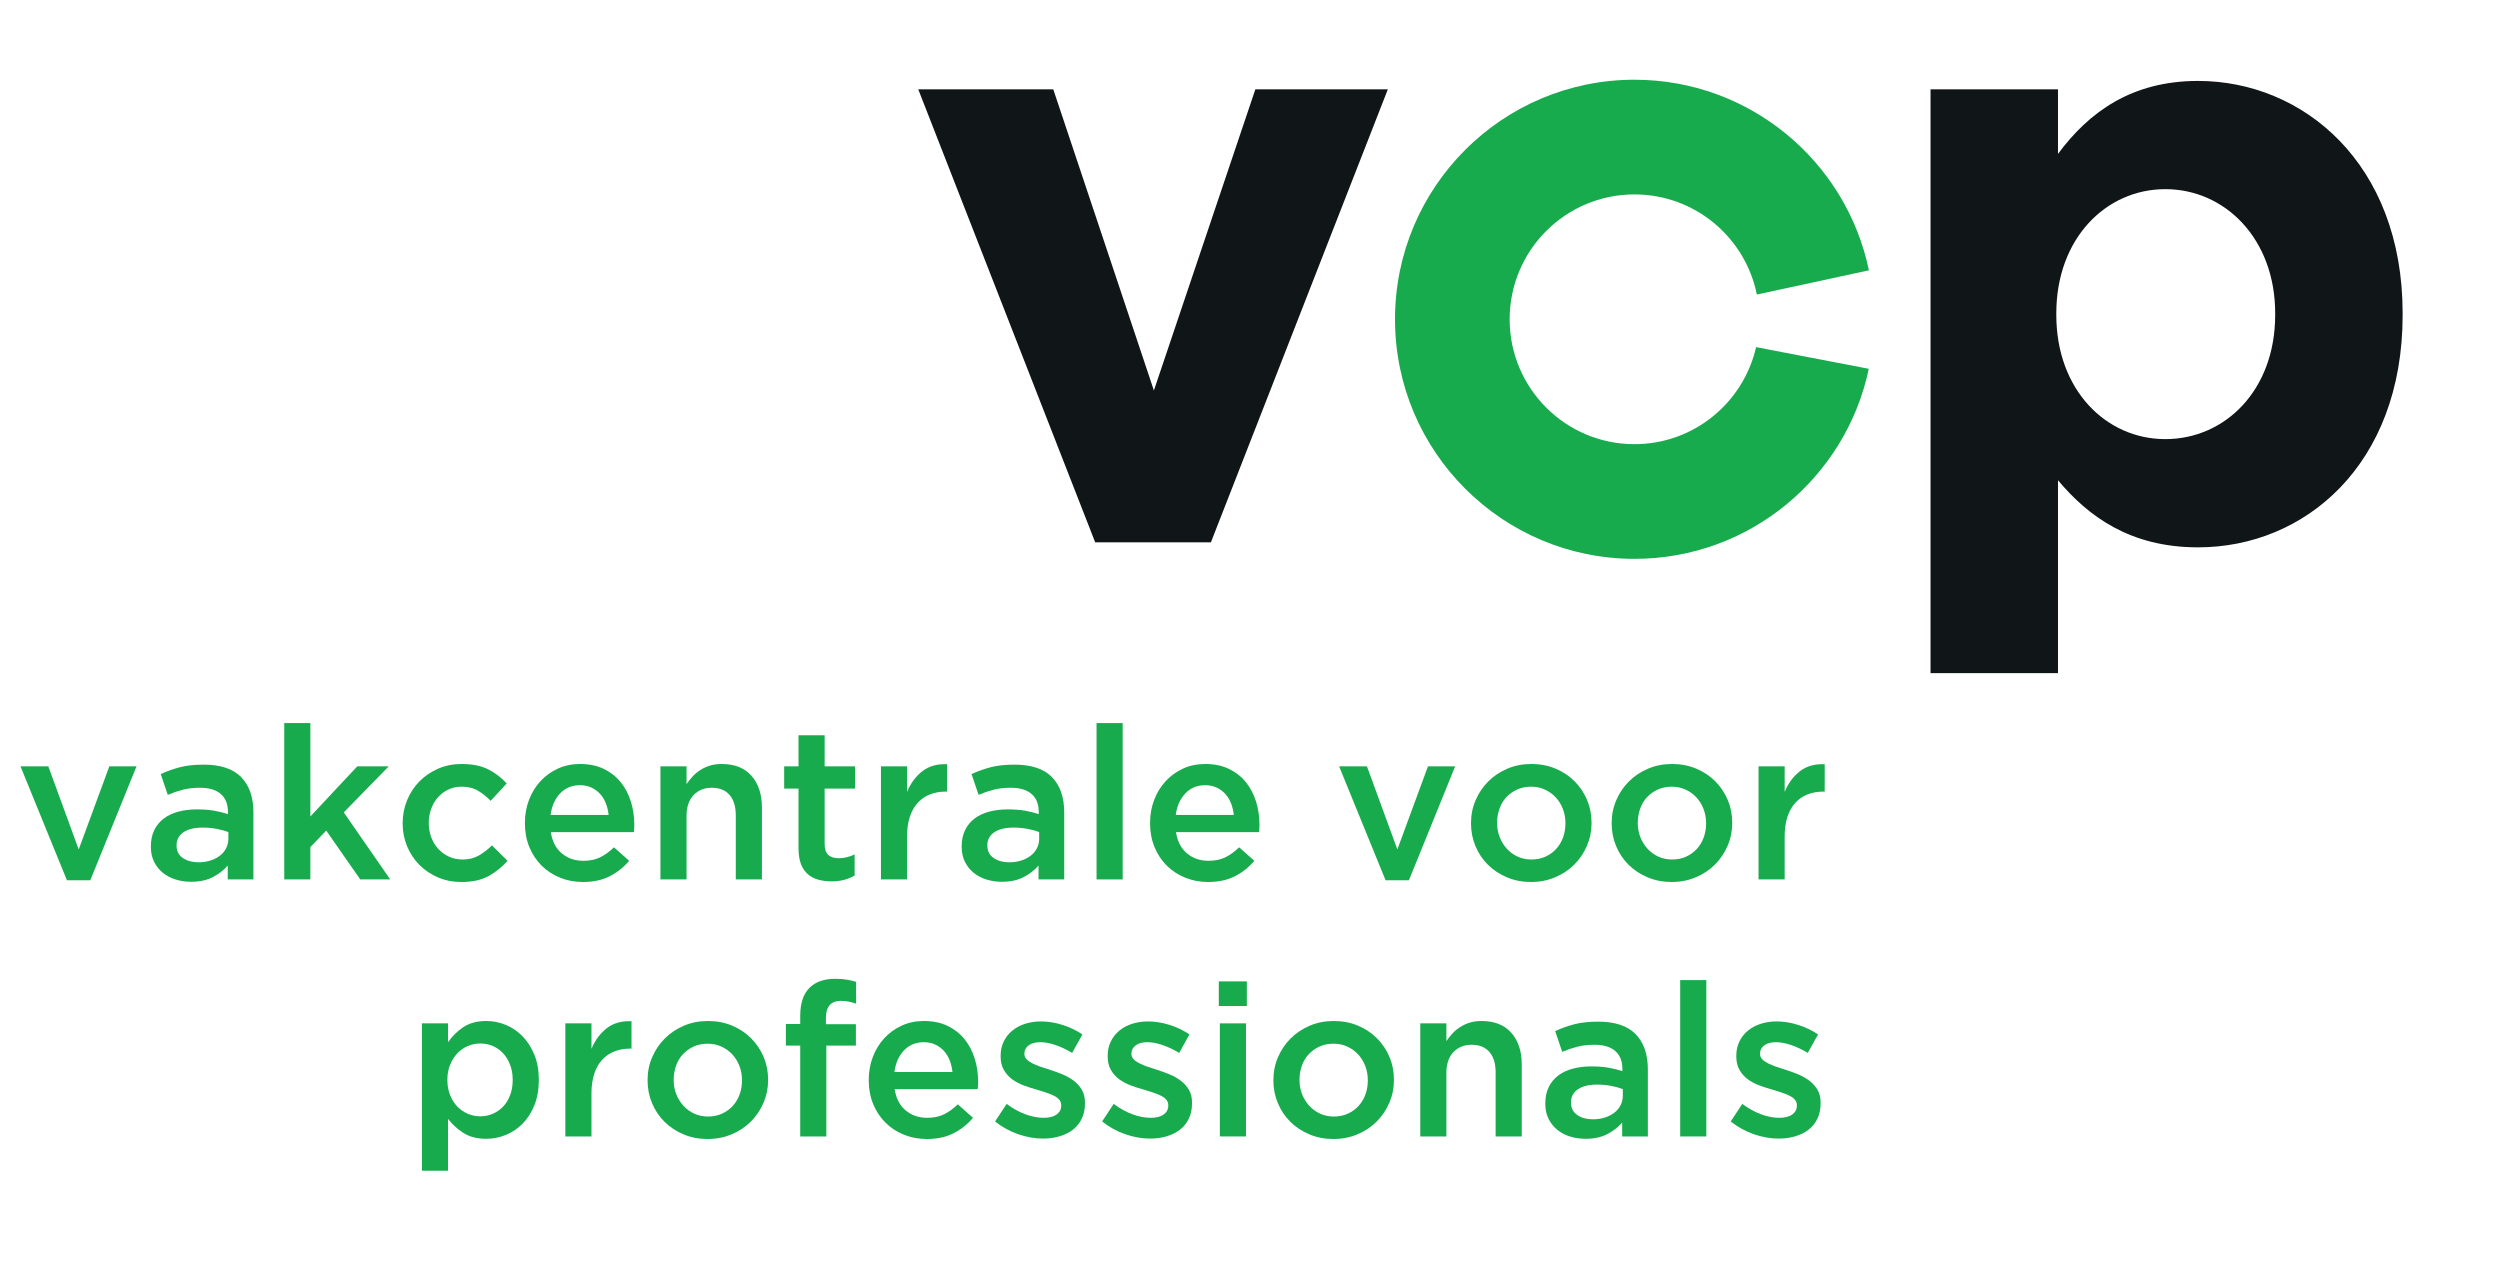
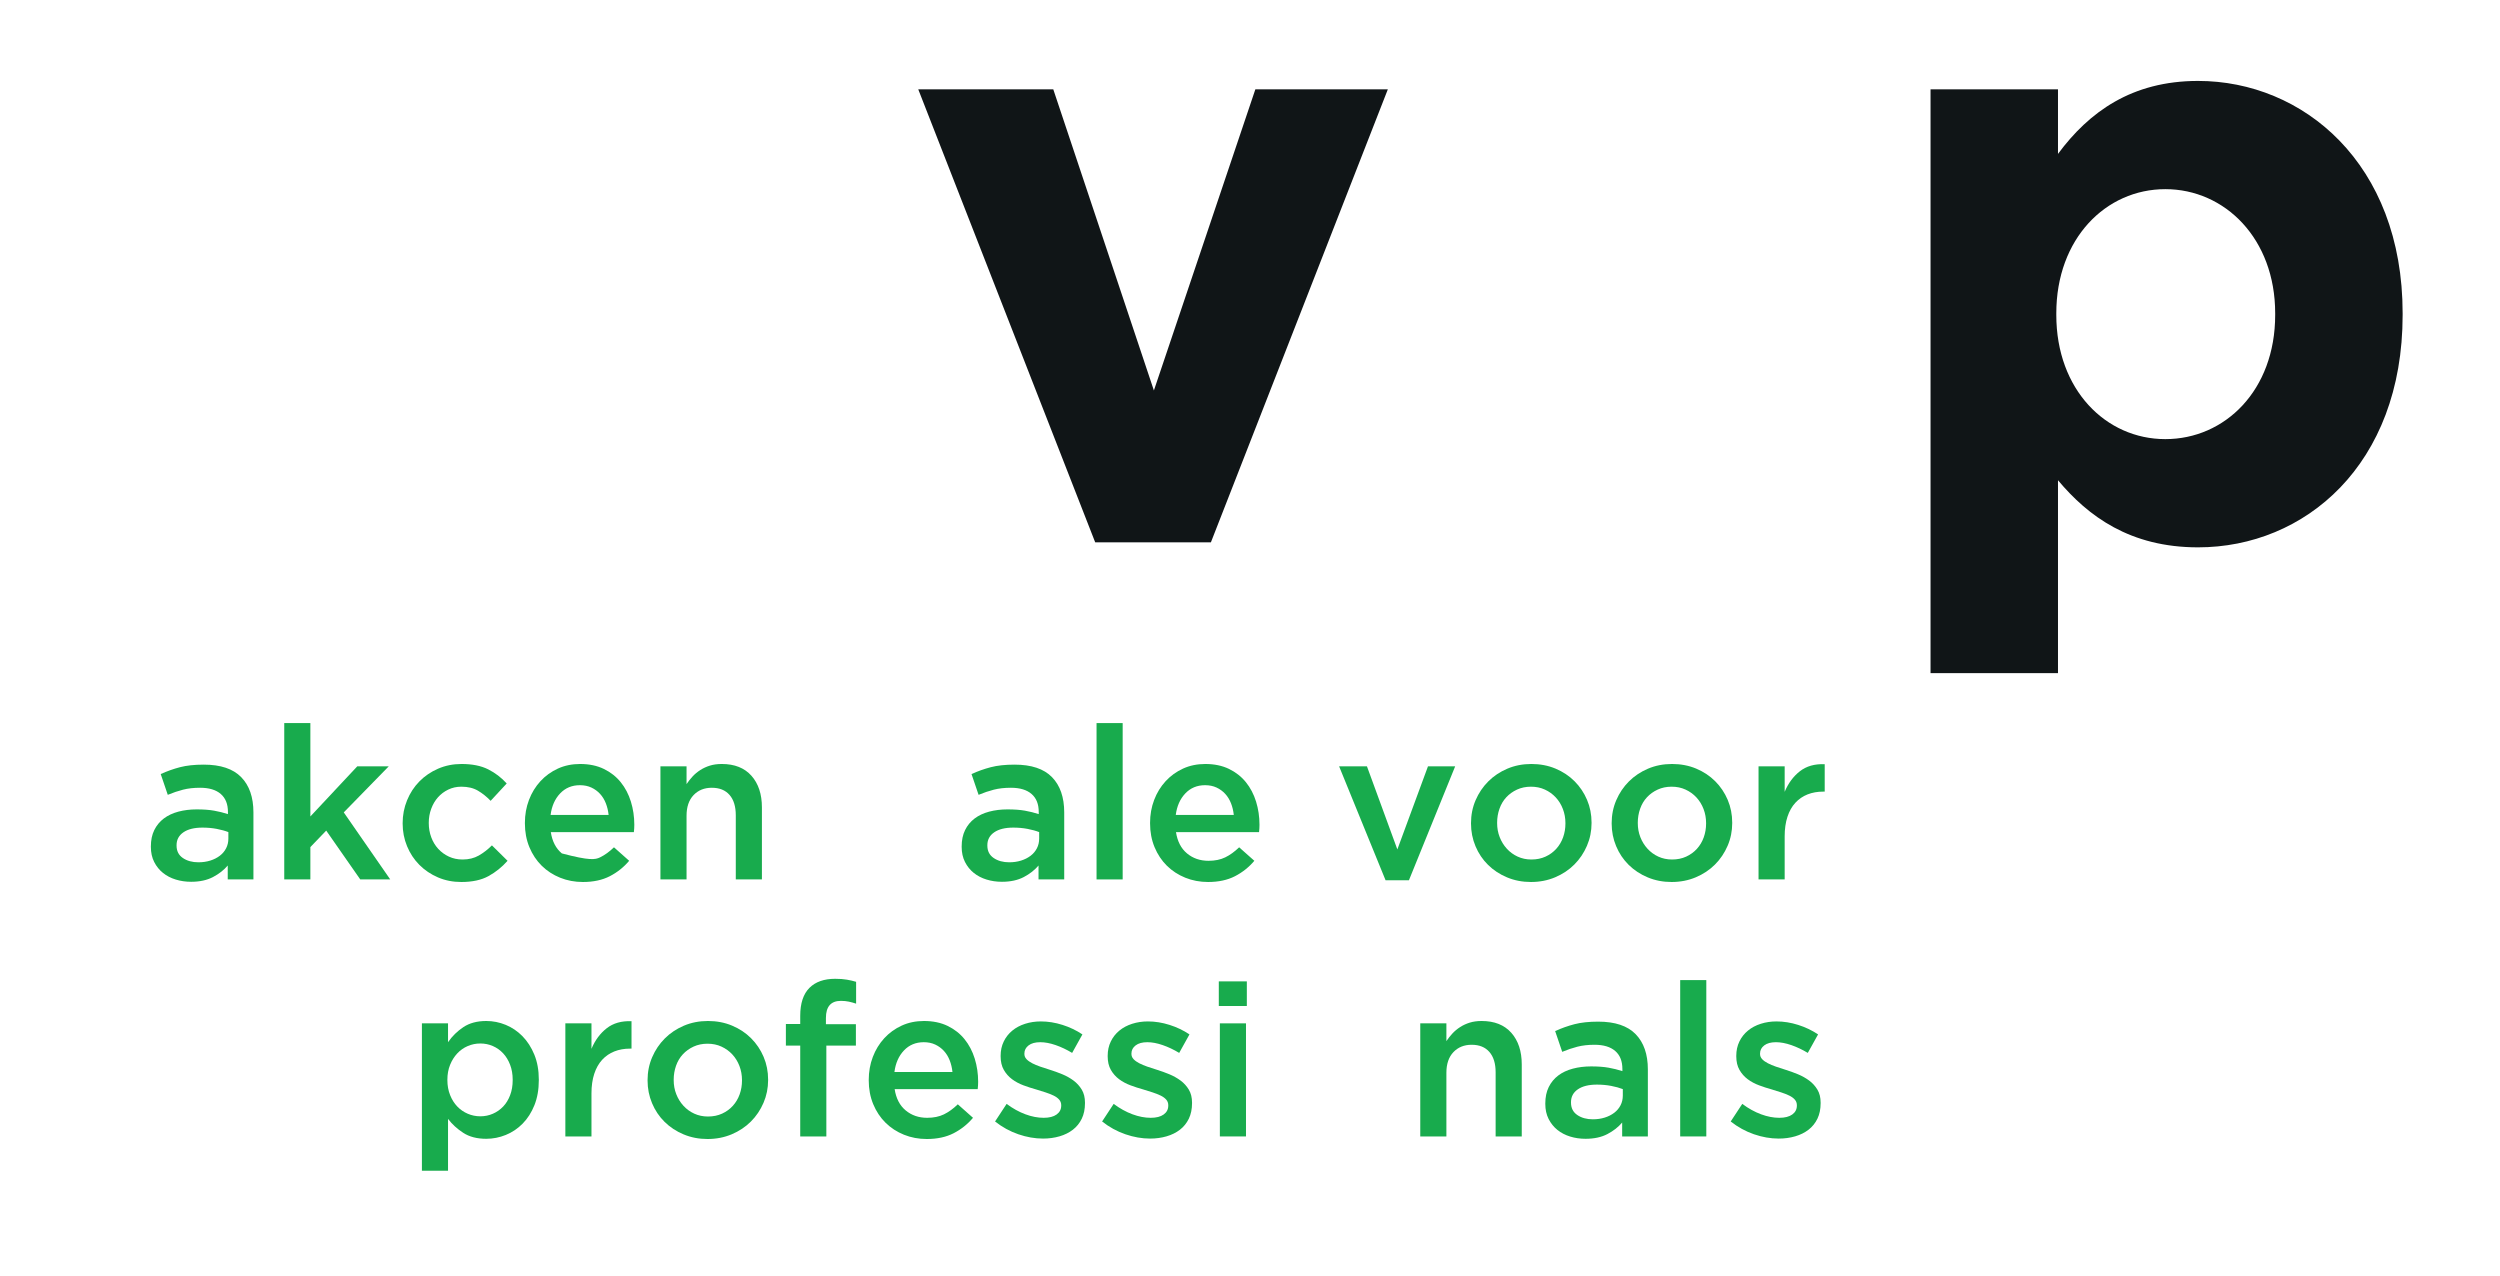
<svg xmlns="http://www.w3.org/2000/svg" xmlns:ns1="http://www.serif.com/" width="100%" height="100%" viewBox="0 0 49 25" version="1.1" xml:space="preserve" style="fill-rule:evenodd;clip-rule:evenodd;stroke-linejoin:round;stroke-miterlimit:2;">
  <g transform="matrix(1,0,0,1,-540,-30)">
    <g transform="matrix(1.006,0,0,1.079,745.259,34.515)">
      <g id="logo_vcp" transform="matrix(0.239,0,0,0.223,-180.213,6.944)">
        <g transform="matrix(1,0,0,1,-100,-50)">
          <clipPath id="_clip1">
            <rect x="0" y="0" width="200" height="100" />
          </clipPath>
          <g clip-path="url(#_clip1)">
            <g id="logo-vcp" ns1:id="logo vcp" transform="matrix(0.993,0,0,0.976,0.435,2.135)">
              <rect x="-0.438" y="-2.188" width="201.5" height="102.5" style="fill:none;" />
              <g transform="matrix(1,0,0,1,6.045,30.535)">
                <g transform="matrix(0.471,0,0,0.479,-4.472,-26.405)">
                  <path d="M207.488,81.509L187.317,81.509L156.479,2.581L180.012,2.581L197.55,55.052L215.235,2.581L238.327,2.581L207.488,81.509Z" style="fill:#101517;fill-rule:nonzero;" />
                </g>
                <g transform="matrix(0.471,0,0,0.479,-4.472,-26.405)">
-                   <path d="M302.511,47.5C300.3,57.179 291.66,64.409 281.313,64.409C269.299,64.409 259.557,54.663 259.557,42.651C259.557,30.635 269.299,20.893 281.313,20.893C291.854,20.893 300.639,28.388 302.642,38.339L322.176,34.118C318.238,15.16 301.441,0.909 281.313,0.909C258.265,0.909 239.575,19.601 239.575,42.651C239.575,65.699 258.265,84.39 281.313,84.39C301.407,84.39 318.181,70.188 322.155,51.275L302.511,47.5Z" style="fill:#18ab4d;fill-rule:nonzero;" />
-                 </g>
+                   </g>
                <g transform="matrix(0.471,0,0,0.479,-4.472,-26.405)">
                  <path d="M392.987,41.605C392.987,28.597 384.216,19.976 373.841,19.976C363.461,19.976 354.838,28.597 354.838,41.605L354.838,41.901C354.838,54.907 363.461,63.53 373.841,63.53C384.216,63.53 392.987,55.052 392.987,41.901L392.987,41.605ZM379.541,82.387C367.699,82.387 360.393,76.978 355.131,70.694L355.131,104.308L332.917,104.308L332.917,2.581L355.131,2.581L355.131,13.835C360.538,6.529 367.991,1.119 379.541,1.119C397.808,1.119 415.202,15.445 415.202,41.605L415.202,41.901C415.202,68.064 398.102,82.387 379.541,82.387Z" style="fill:#101517;fill-rule:nonzero;" />
                </g>
                <g transform="matrix(0.471,0,0,0.479,-4.472,-26.405)">
-                   <path d="M0,120.545L4.851,120.545L10.15,135.023L15.486,120.545L20.226,120.545L12.165,140.397L8.098,140.397L0,120.545Z" style="fill:#18ab4d;fill-rule:nonzero;" />
-                 </g>
+                   </g>
                <g transform="matrix(0.471,0,0,0.479,-4.472,-26.405)">
                  <path d="M36.234,132.002C35.662,131.777 34.984,131.592 34.201,131.441C33.417,131.292 32.589,131.219 31.719,131.219C30.301,131.219 29.193,131.491 28.397,132.039C27.601,132.586 27.204,133.332 27.204,134.277L27.204,134.352C27.204,135.298 27.57,136.019 28.304,136.516C29.038,137.014 29.94,137.263 31.01,137.263C31.756,137.263 32.447,137.164 33.081,136.964C33.715,136.765 34.269,136.485 34.742,136.124C35.214,135.764 35.582,135.329 35.843,134.818C36.104,134.309 36.234,133.742 36.234,133.121L36.234,132.002ZM36.123,140.248L36.123,137.823C35.451,138.619 34.593,139.29 33.547,139.838C32.502,140.385 31.234,140.659 29.741,140.659C28.795,140.659 27.899,140.528 27.054,140.266C26.208,140.006 25.468,139.621 24.834,139.11C24.2,138.6 23.689,137.966 23.304,137.207C22.918,136.448 22.726,135.571 22.726,134.576L22.726,134.502C22.726,133.407 22.924,132.455 23.322,131.646C23.72,130.839 24.274,130.167 24.983,129.631C25.692,129.097 26.538,128.699 27.521,128.437C28.503,128.176 29.567,128.046 30.711,128.046C31.906,128.046 32.919,128.12 33.752,128.269C34.586,128.419 35.389,128.618 36.16,128.866L36.16,128.493C36.16,127.126 35.743,126.08 34.91,125.359C34.076,124.638 32.876,124.276 31.308,124.276C30.189,124.276 29.193,124.388 28.323,124.612C27.452,124.836 26.569,125.135 25.673,125.508L24.442,121.888C25.537,121.39 26.656,120.992 27.801,120.693C28.944,120.395 30.325,120.246 31.942,120.246C34.878,120.246 37.055,120.973 38.473,122.43C39.892,123.885 40.601,125.93 40.601,128.568L40.601,140.248L36.123,140.248Z" style="fill:#18ab4d;fill-rule:nonzero;" />
                </g>
                <g transform="matrix(0.471,0,0,0.479,-4.472,-26.405)">
                  <path d="M45.974,113.007L50.526,113.007L50.526,129.277L58.699,120.545L64.185,120.545L56.348,128.568L64.446,140.248L59.222,140.248L53.288,131.74L50.526,134.613L50.526,140.248L45.974,140.248L45.974,113.007Z" style="fill:#18ab4d;fill-rule:nonzero;" />
                </g>
                <g transform="matrix(0.471,0,0,0.479,-4.472,-26.405)">
                  <path d="M76.835,140.696C75.367,140.696 74.01,140.429 72.766,139.893C71.522,139.359 70.441,138.632 69.526,137.711C68.61,136.79 67.896,135.709 67.381,134.464C66.867,133.221 66.61,131.902 66.61,130.51L66.61,130.433C66.61,129.04 66.867,127.716 67.381,126.46C67.896,125.203 68.61,124.108 69.526,123.176C70.441,122.242 71.527,121.503 72.785,120.955C74.042,120.408 75.404,120.134 76.872,120.134C78.738,120.134 80.287,120.446 81.518,121.067C82.75,121.688 83.826,122.51 84.747,123.53L81.947,126.553C81.251,125.831 80.511,125.24 79.727,124.78C78.943,124.319 77.979,124.09 76.835,124.09C76.014,124.09 75.255,124.258 74.559,124.594C73.861,124.93 73.265,125.378 72.767,125.937C72.27,126.497 71.877,127.163 71.592,127.933C71.306,128.705 71.163,129.513 71.163,130.359L71.163,130.433C71.163,131.305 71.306,132.126 71.592,132.896C71.877,133.668 72.282,134.34 72.805,134.912C73.327,135.484 73.949,135.938 74.67,136.273C75.392,136.61 76.188,136.777 77.059,136.777C78.128,136.777 79.067,136.549 79.876,136.088C80.684,135.628 81.449,135.037 82.171,134.314L84.896,137.002C83.925,138.097 82.818,138.986 81.574,139.67C80.33,140.354 78.751,140.696 76.835,140.696Z" style="fill:#18ab4d;fill-rule:nonzero;" />
                </g>
                <g transform="matrix(0.471,0,0,0.479,-4.472,-26.405)">
-                   <path d="M102.51,129.015C102.435,128.294 102.273,127.616 102.025,126.981C101.776,126.347 101.44,125.801 101.017,125.341C100.594,124.88 100.09,124.513 99.505,124.239C98.92,123.966 98.255,123.829 97.509,123.829C96.115,123.829 94.964,124.308 94.057,125.265C93.148,126.223 92.595,127.473 92.397,129.015L102.51,129.015ZM98.031,140.696C96.613,140.696 95.288,140.447 94.057,139.95C92.825,139.452 91.755,138.756 90.847,137.86C89.939,136.964 89.224,135.888 88.702,134.633C88.179,133.376 87.918,131.989 87.918,130.472L87.918,130.396C87.918,128.978 88.154,127.648 88.627,126.403C89.1,125.159 89.766,124.07 90.624,123.138C91.482,122.205 92.495,121.472 93.665,120.936C94.835,120.401 96.128,120.134 97.546,120.134C99.114,120.134 100.488,120.42 101.67,120.992C102.852,121.565 103.835,122.336 104.618,123.306C105.402,124.276 105.992,125.402 106.391,126.683C106.788,127.965 106.988,129.314 106.988,130.732C106.988,130.931 106.982,131.138 106.969,131.348C106.957,131.56 106.938,131.777 106.913,132.002L92.434,132.002C92.682,133.619 93.323,134.855 94.356,135.714C95.387,136.573 96.638,137.002 98.106,137.002C99.225,137.002 100.196,136.803 101.017,136.404C101.838,136.007 102.646,135.422 103.443,134.651L106.092,137.002C105.146,138.121 104.021,139.016 102.715,139.688C101.409,140.36 99.847,140.696 98.031,140.696Z" style="fill:#18ab4d;fill-rule:nonzero;" />
+                   <path d="M102.51,129.015C102.435,128.294 102.273,127.616 102.025,126.981C101.776,126.347 101.44,125.801 101.017,125.341C100.594,124.88 100.09,124.513 99.505,124.239C98.92,123.966 98.255,123.829 97.509,123.829C96.115,123.829 94.964,124.308 94.057,125.265C93.148,126.223 92.595,127.473 92.397,129.015L102.51,129.015ZM98.031,140.696C96.613,140.696 95.288,140.447 94.057,139.95C92.825,139.452 91.755,138.756 90.847,137.86C89.939,136.964 89.224,135.888 88.702,134.633C88.179,133.376 87.918,131.989 87.918,130.472L87.918,130.396C87.918,128.978 88.154,127.648 88.627,126.403C89.1,125.159 89.766,124.07 90.624,123.138C91.482,122.205 92.495,121.472 93.665,120.936C94.835,120.401 96.128,120.134 97.546,120.134C99.114,120.134 100.488,120.42 101.67,120.992C102.852,121.565 103.835,122.336 104.618,123.306C105.402,124.276 105.992,125.402 106.391,126.683C106.788,127.965 106.988,129.314 106.988,130.732C106.988,130.931 106.982,131.138 106.969,131.348C106.957,131.56 106.938,131.777 106.913,132.002L92.434,132.002C92.682,133.619 93.323,134.855 94.356,135.714C99.225,137.002 100.196,136.803 101.017,136.404C101.838,136.007 102.646,135.422 103.443,134.651L106.092,137.002C105.146,138.121 104.021,139.016 102.715,139.688C101.409,140.36 99.847,140.696 98.031,140.696Z" style="fill:#18ab4d;fill-rule:nonzero;" />
                </g>
                <g transform="matrix(0.471,0,0,0.479,-4.472,-26.405)">
                  <path d="M111.541,120.545L116.093,120.545L116.093,123.637C116.416,123.159 116.769,122.714 117.153,122.3C117.538,121.886 117.984,121.515 118.493,121.188C119.001,120.862 119.56,120.605 120.168,120.417C120.775,120.228 121.464,120.134 122.233,120.134C124.465,120.134 126.19,120.818 127.406,122.186C128.621,123.555 129.229,125.395 129.229,127.71L129.229,140.248L124.676,140.248L124.676,129.079C124.676,127.54 124.312,126.354 123.584,125.523C122.857,124.692 121.827,124.276 120.496,124.276C119.188,124.276 118.128,124.704 117.314,125.56C116.5,126.418 116.093,127.615 116.093,129.153L116.093,140.248L111.541,140.248L111.541,120.545Z" style="fill:#18ab4d;fill-rule:nonzero;" />
                </g>
                <g transform="matrix(0.471,0,0,0.479,-4.472,-26.405)">
-                   <path d="M141.32,140.584C140.498,140.584 139.735,140.485 139.034,140.285C138.331,140.087 137.723,139.763 137.208,139.315C136.694,138.867 136.299,138.277 136.024,137.543C135.748,136.809 135.61,135.894 135.61,134.8L135.61,124.426L133.109,124.426L133.109,120.545L135.61,120.545L135.61,115.134L140.163,115.134L140.163,120.545L145.461,120.545L145.461,124.426L140.163,124.426L140.163,134.092C140.163,134.962 140.374,135.591 140.797,135.975C141.22,136.361 141.816,136.554 142.588,136.554C143.559,136.554 144.491,136.33 145.387,135.883L145.387,139.576C144.814,139.9 144.205,140.149 143.559,140.323C142.911,140.496 142.165,140.584 141.32,140.584Z" style="fill:#18ab4d;fill-rule:nonzero;" />
-                 </g>
+                   </g>
                <g transform="matrix(0.471,0,0,0.479,-4.472,-26.405)">
-                   <path d="M149.977,120.545L154.529,120.545L154.529,124.985C155.151,123.492 156.035,122.299 157.179,121.402C158.323,120.508 159.767,120.097 161.508,120.171L161.508,124.948L161.247,124.948C160.251,124.948 159.344,125.11 158.522,125.432C157.702,125.757 156.993,126.242 156.395,126.888C155.798,127.536 155.337,128.349 155.015,129.333C154.691,130.316 154.529,131.454 154.529,132.747L154.529,140.248L149.977,140.248L149.977,120.545Z" style="fill:#18ab4d;fill-rule:nonzero;" />
-                 </g>
+                   </g>
                <g transform="matrix(0.471,0,0,0.479,-4.472,-26.405)">
                  <path d="M177.554,132.002C176.982,131.777 176.304,131.592 175.521,131.441C174.737,131.292 173.909,131.219 173.039,131.219C171.621,131.219 170.514,131.491 169.718,132.039C168.921,132.586 168.523,133.332 168.523,134.277L168.523,134.352C168.523,135.298 168.89,136.019 169.625,136.516C170.358,137.014 171.26,137.263 172.33,137.263C173.077,137.263 173.767,137.164 174.401,136.964C175.036,136.765 175.589,136.485 176.062,136.124C176.534,135.764 176.901,135.329 177.163,134.818C177.424,134.309 177.554,133.742 177.554,133.121L177.554,132.002ZM177.443,140.248L177.443,137.823C176.771,138.619 175.913,139.29 174.867,139.838C173.822,140.385 172.554,140.659 171.062,140.659C170.115,140.659 169.22,140.528 168.375,140.266C167.528,140.006 166.788,139.621 166.154,139.11C165.52,138.6 165.009,137.966 164.624,137.207C164.238,136.448 164.046,135.571 164.046,134.576L164.046,134.502C164.046,133.407 164.244,132.455 164.643,131.646C165.04,130.839 165.594,130.167 166.303,129.631C167.012,129.097 167.858,128.699 168.841,128.437C169.823,128.176 170.887,128.046 172.032,128.046C173.226,128.046 174.239,128.12 175.073,128.269C175.906,128.419 176.708,128.618 177.479,128.866L177.479,128.493C177.479,127.126 177.063,126.08 176.229,125.359C175.396,124.638 174.196,124.276 172.628,124.276C171.509,124.276 170.514,124.388 169.643,124.612C168.772,124.836 167.889,125.135 166.994,125.508L165.762,121.888C166.857,121.39 167.976,120.992 169.121,120.693C170.265,120.395 171.645,120.246 173.263,120.246C176.198,120.246 178.375,120.973 179.793,122.43C181.211,123.885 181.92,125.93 181.92,128.568L181.92,140.248L177.443,140.248Z" style="fill:#18ab4d;fill-rule:nonzero;" />
                </g>
                <g transform="matrix(0.471,0,0,0.479,-4.472,-26.405)">
                  <rect x="187.555" y="113.007" width="4.553" height="27.241" style="fill:#18ab4d;fill-rule:nonzero;" />
                </g>
                <g transform="matrix(0.471,0,0,0.479,-4.472,-26.405)">
                  <path d="M211.476,129.015C211.401,128.294 211.24,127.616 210.991,126.981C210.742,126.347 210.406,125.801 209.983,125.341C209.56,124.88 209.056,124.513 208.471,124.239C207.887,123.966 207.221,123.829 206.475,123.829C205.082,123.829 203.931,124.308 203.024,125.265C202.115,126.223 201.561,127.473 201.363,129.015L211.476,129.015ZM206.999,140.696C205.58,140.696 204.255,140.447 203.024,139.95C201.792,139.452 200.722,138.756 199.813,137.86C198.906,136.964 198.191,135.888 197.668,134.633C197.145,133.376 196.884,131.989 196.884,130.472L196.884,130.396C196.884,128.978 197.121,127.648 197.593,126.403C198.066,125.159 198.732,124.07 199.59,123.138C200.448,122.205 201.461,121.472 202.631,120.936C203.8,120.401 205.094,120.134 206.512,120.134C208.08,120.134 209.455,120.42 210.636,120.992C211.818,121.565 212.8,122.336 213.584,123.306C214.369,124.276 214.958,125.402 215.357,126.683C215.754,127.965 215.954,129.314 215.954,130.732C215.954,130.931 215.948,131.138 215.935,131.348C215.922,131.56 215.904,131.777 215.879,132.002L201.4,132.002C201.649,133.619 202.289,134.855 203.322,135.714C204.354,136.573 205.604,137.002 207.072,137.002C208.192,137.002 209.162,136.803 209.983,136.404C210.804,136.007 211.612,135.422 212.41,134.651L215.059,137.002C214.112,138.121 212.988,139.016 211.681,139.688C210.375,140.36 208.813,140.696 206.999,140.696Z" style="fill:#18ab4d;fill-rule:nonzero;" />
                </g>
                <g transform="matrix(0.471,0,0,0.479,-4.472,-26.405)">
                  <path d="M229.834,120.545L234.686,120.545L239.985,135.023L245.322,120.545L250.061,120.545L242,140.397L237.932,140.397L229.834,120.545Z" style="fill:#18ab4d;fill-rule:nonzero;" />
                </g>
                <g transform="matrix(0.471,0,0,0.479,-4.472,-26.405)">
                  <path d="M263.345,136.777C264.26,136.777 265.083,136.61 265.812,136.273C266.542,135.938 267.166,135.484 267.684,134.912C268.204,134.34 268.599,133.675 268.872,132.915C269.143,132.157 269.279,131.355 269.279,130.51L269.279,130.433C269.279,129.564 269.131,128.742 268.834,127.972C268.538,127.199 268.124,126.528 267.592,125.956C267.06,125.384 266.43,124.93 265.701,124.594C264.971,124.258 264.162,124.09 263.273,124.09C262.381,124.09 261.571,124.258 260.842,124.594C260.113,124.93 259.488,125.378 258.969,125.937C258.45,126.497 258.055,127.163 257.784,127.933C257.51,128.705 257.375,129.513 257.375,130.359L257.375,130.433C257.375,131.305 257.523,132.12 257.82,132.878C258.117,133.638 258.53,134.309 259.062,134.892C259.594,135.478 260.224,135.938 260.954,136.273C261.683,136.61 262.48,136.777 263.345,136.777ZM263.271,140.696C261.778,140.696 260.39,140.429 259.111,139.893C257.829,139.359 256.721,138.632 255.79,137.711C254.856,136.79 254.128,135.709 253.606,134.464C253.084,133.221 252.823,131.902 252.823,130.51L252.823,130.433C252.823,129.015 253.089,127.685 253.625,126.441C254.16,125.197 254.894,124.108 255.827,123.176C256.759,122.242 257.867,121.503 259.148,120.955C260.428,120.408 261.828,120.134 263.345,120.134C264.863,120.134 266.262,120.401 267.544,120.936C268.826,121.472 269.933,122.205 270.866,123.138C271.798,124.07 272.527,125.153 273.048,126.385C273.571,127.616 273.833,128.941 273.833,130.359L273.833,130.433C273.833,131.829 273.565,133.145 273.03,134.389C272.495,135.634 271.761,136.722 270.828,137.654C269.896,138.588 268.782,139.328 267.488,139.875C266.195,140.422 264.789,140.696 263.271,140.696Z" style="fill:#18ab4d;fill-rule:nonzero;" />
                </g>
                <g transform="matrix(0.471,0,0,0.479,-4.472,-26.405)">
                  <path d="M287.863,136.777C288.777,136.777 289.599,136.61 290.329,136.273C291.058,135.938 291.683,135.484 292.202,134.912C292.721,134.34 293.116,133.675 293.389,132.915C293.661,132.157 293.796,131.355 293.796,130.51L293.796,130.433C293.796,129.564 293.648,128.742 293.352,127.972C293.054,127.199 292.641,126.528 292.109,125.956C291.577,125.384 290.947,124.93 290.217,124.594C289.488,124.258 288.678,124.09 287.79,124.09C286.898,124.09 286.088,124.258 285.359,124.594C284.629,124.93 284.005,125.378 283.487,125.937C282.967,126.497 282.572,127.163 282.3,127.933C282.028,128.705 281.892,129.513 281.892,130.359L281.892,130.433C281.892,131.305 282.04,132.12 282.337,132.878C282.633,133.638 283.047,134.309 283.58,134.892C284.111,135.478 284.741,135.938 285.47,136.273C286.2,136.61 286.998,136.777 287.863,136.777ZM287.789,140.696C286.295,140.696 284.909,140.429 283.627,139.893C282.345,139.359 281.24,138.632 280.306,137.711C279.373,136.79 278.645,135.709 278.123,134.464C277.601,133.221 277.339,131.902 277.339,130.51L277.339,130.433C277.339,129.015 277.606,127.685 278.141,126.441C278.676,125.197 279.411,124.108 280.343,123.176C281.277,122.242 282.383,121.503 283.665,120.955C284.946,120.408 286.345,120.134 287.863,120.134C289.38,120.134 290.78,120.401 292.061,120.936C293.342,121.472 294.45,122.205 295.382,123.138C296.315,124.07 297.043,125.153 297.565,126.385C298.087,127.616 298.349,128.941 298.349,130.359L298.349,130.433C298.349,131.829 298.082,133.145 297.546,134.389C297.011,135.634 296.278,136.722 295.345,137.654C294.413,138.588 293.298,139.328 292.005,139.875C290.711,140.422 289.305,140.696 287.789,140.696Z" style="fill:#18ab4d;fill-rule:nonzero;" />
                </g>
                <g transform="matrix(0.471,0,0,0.479,-4.472,-26.405)">
                  <path d="M302.939,120.545L307.492,120.545L307.492,124.985C308.114,123.492 308.998,122.299 310.141,121.402C311.286,120.508 312.729,120.097 314.471,120.171L314.471,124.948L314.209,124.948C313.214,124.948 312.306,125.11 311.485,125.432C310.665,125.757 309.956,126.242 309.359,126.888C308.76,127.536 308.301,128.349 307.978,129.333C307.654,130.316 307.492,131.454 307.492,132.747L307.492,140.248L302.939,140.248L302.939,120.545Z" style="fill:#18ab4d;fill-rule:nonzero;" />
                </g>
                <g transform="matrix(0.471,0,0,0.479,-4.472,-26.405)">
                  <path d="M80.155,181.522C80.926,181.522 81.653,181.373 82.338,181.073C83.022,180.775 83.619,180.359 84.129,179.823C84.639,179.289 85.043,178.63 85.342,177.846C85.641,177.062 85.79,176.185 85.79,175.215L85.79,175.14C85.79,174.195 85.641,173.331 85.342,172.547C85.043,171.763 84.639,171.098 84.129,170.551C83.619,170.004 83.022,169.58 82.338,169.282C81.653,168.982 80.926,168.834 80.155,168.834C79.383,168.834 78.649,168.982 77.953,169.282C77.256,169.58 76.647,170.01 76.125,170.569C75.602,171.129 75.185,171.795 74.875,172.565C74.563,173.337 74.408,174.195 74.408,175.14L74.408,175.215C74.408,176.16 74.563,177.024 74.875,177.808C75.185,178.593 75.602,179.259 76.125,179.805C76.647,180.352 77.256,180.775 77.953,181.073C78.649,181.373 79.383,181.522 80.155,181.522ZM69.967,165.326L74.52,165.326L74.52,168.61C75.239,167.564 76.133,166.688 77.2,165.979C78.268,165.27 79.596,164.915 81.184,164.915C82.35,164.915 83.48,165.139 84.571,165.587C85.664,166.035 86.638,166.694 87.494,167.564C88.35,168.436 89.039,169.506 89.561,170.774C90.082,172.043 90.343,173.499 90.343,175.14L90.343,175.215C90.343,176.857 90.087,178.312 89.579,179.582C89.07,180.85 88.387,181.92 87.531,182.791C86.676,183.662 85.694,184.32 84.59,184.768C83.486,185.216 82.35,185.44 81.184,185.44C79.57,185.44 78.23,185.092 77.163,184.394C76.096,183.699 75.215,182.89 74.52,181.97L74.52,191L69.967,191L69.967,165.326Z" style="fill:#18ab4d;fill-rule:nonzero;" />
                </g>
                <g transform="matrix(0.471,0,0,0.479,-4.472,-26.405)">
                  <path d="M94.97,165.326L99.522,165.326L99.522,169.766C100.145,168.273 101.028,167.08 102.172,166.184C103.316,165.289 104.76,164.879 106.501,164.952L106.501,169.729L106.24,169.729C105.245,169.729 104.337,169.891 103.516,170.215C102.695,170.538 101.986,171.023 101.389,171.67C100.792,172.317 100.331,173.131 100.008,174.114C99.684,175.097 99.522,176.235 99.522,177.529L99.522,185.029L94.97,185.029L94.97,165.326Z" style="fill:#18ab4d;fill-rule:nonzero;" />
                </g>
                <g transform="matrix(0.471,0,0,0.479,-4.472,-26.405)">
                  <path d="M119.824,181.559C120.738,181.559 121.56,181.391 122.29,181.055C123.019,180.72 123.644,180.265 124.163,179.693C124.681,179.122 125.077,178.456 125.349,177.696C125.621,176.938 125.757,176.136 125.757,175.29L125.757,175.215C125.757,174.345 125.608,173.523 125.313,172.753C125.016,171.981 124.601,171.31 124.069,170.737C123.538,170.165 122.908,169.711 122.178,169.375C121.449,169.039 120.64,168.872 119.75,168.872C118.859,168.872 118.049,169.039 117.32,169.375C116.59,169.711 115.966,170.159 115.447,170.719C114.928,171.278 114.532,171.944 114.26,172.715C113.989,173.486 113.853,174.295 113.853,175.14L113.853,175.215C113.853,176.086 114.001,176.901 114.298,177.659C114.594,178.419 115.008,179.091 115.54,179.674C116.071,180.26 116.702,180.72 117.431,181.055C118.16,181.391 118.958,181.559 119.824,181.559ZM119.749,185.477C118.256,185.477 116.869,185.21 115.588,184.675C114.307,184.14 113.199,183.413 112.267,182.492C111.334,181.571 110.606,180.49 110.084,179.245C109.561,178.002 109.3,176.683 109.3,175.29L109.3,175.215C109.3,173.797 109.567,172.467 110.103,171.222C110.637,169.978 111.371,168.89 112.304,167.957C113.237,167.023 114.344,166.284 115.625,165.736C116.907,165.189 118.306,164.915 119.824,164.915C121.341,164.915 122.74,165.182 124.021,165.718C125.303,166.253 126.41,166.986 127.343,167.92C128.276,168.852 129.003,169.934 129.526,171.166C130.048,172.397 130.31,173.722 130.31,175.14L130.31,175.215C130.31,176.609 130.042,177.927 129.507,179.171C128.972,180.415 128.239,181.504 127.306,182.435C126.373,183.369 125.259,184.109 123.966,184.656C122.672,185.203 121.266,185.477 119.749,185.477Z" style="fill:#18ab4d;fill-rule:nonzero;" />
                </g>
                <g transform="matrix(0.471,0,0,0.479,-4.472,-26.405)">
                  <path d="M135.907,169.207L133.407,169.207L133.407,165.438L135.907,165.438L135.907,164.02C135.907,161.831 136.447,160.201 137.525,159.131C138.579,158.087 140.067,157.563 141.99,157.563C142.786,157.563 143.47,157.614 144.042,157.713C144.615,157.812 145.149,157.937 145.647,158.087L145.647,161.892C145.199,161.743 144.77,161.626 144.359,161.539C143.949,161.451 143.495,161.408 142.998,161.408C141.256,161.408 140.385,162.403 140.385,164.392L140.385,165.475L145.61,165.475L145.61,169.207L140.46,169.207L140.46,185.029L135.907,185.029L135.907,169.207Z" style="fill:#18ab4d;fill-rule:nonzero;" />
                </g>
                <g transform="matrix(0.471,0,0,0.479,-4.472,-26.405)">
                  <path d="M162.44,173.797C162.365,173.076 162.203,172.397 161.955,171.763C161.706,171.129 161.37,170.582 160.947,170.122C160.524,169.661 160.02,169.295 159.436,169.02C158.851,168.747 158.186,168.61 157.439,168.61C156.046,168.61 154.895,169.09 153.988,170.047C153.079,171.005 152.525,172.255 152.327,173.797L162.44,173.797ZM157.962,185.477C156.544,185.477 155.219,185.228 153.988,184.731C152.756,184.233 151.686,183.537 150.778,182.641C149.87,181.745 149.155,180.67 148.633,179.414C148.11,178.157 147.849,176.77 147.849,175.253L147.849,175.178C147.849,173.76 148.084,172.43 148.558,171.184C149.03,169.94 149.696,168.852 150.554,167.92C151.413,166.986 152.426,166.253 153.596,165.718C154.765,165.182 156.059,164.915 157.477,164.915C159.044,164.915 160.418,165.201 161.6,165.773C162.782,166.347 163.765,167.117 164.548,168.088C165.332,169.057 165.922,170.183 166.321,171.465C166.718,172.746 166.918,174.096 166.918,175.513C166.918,175.713 166.912,175.919 166.899,176.13C166.887,176.342 166.868,176.558 166.843,176.783L152.364,176.783C152.612,178.4 153.253,179.637 154.286,180.495C155.318,181.354 156.568,181.783 158.036,181.783C159.156,181.783 160.126,181.584 160.947,181.185C161.768,180.788 162.577,180.203 163.373,179.432L166.022,181.783C165.077,182.903 163.951,183.798 162.646,184.47C161.339,185.141 159.777,185.477 157.962,185.477Z" style="fill:#18ab4d;fill-rule:nonzero;" />
                </g>
                <g transform="matrix(0.471,0,0,0.479,-4.472,-26.405)">
                  <path d="M178.225,185.403C176.807,185.403 175.37,185.151 173.915,184.649C172.459,184.145 171.109,183.405 169.866,182.424L171.881,179.357C172.95,180.153 174.039,180.757 175.146,181.167C176.253,181.578 177.316,181.783 178.337,181.783C179.307,181.783 180.059,181.591 180.594,181.206C181.129,180.821 181.397,180.305 181.397,179.661L181.397,179.586C181.397,179.214 181.278,178.891 181.042,178.618C180.806,178.346 180.482,178.109 180.072,177.91C179.662,177.712 179.189,177.525 178.654,177.351C178.119,177.178 177.565,177.004 176.993,176.831C176.271,176.633 175.544,176.396 174.81,176.123C174.076,175.85 173.417,175.497 172.833,175.062C172.248,174.628 171.769,174.088 171.396,173.443C171.022,172.797 170.836,172.003 170.836,171.059L170.836,170.985C170.836,170.066 171.016,169.234 171.377,168.491C171.737,167.746 172.235,167.112 172.87,166.592C173.504,166.07 174.25,165.673 175.108,165.4C175.967,165.127 176.881,164.99 177.852,164.99C179.095,164.99 180.352,165.191 181.621,165.594C182.889,165.996 184.046,166.549 185.091,167.252L183.3,170.475C182.354,169.903 181.397,169.45 180.427,169.113C179.456,168.778 178.561,168.61 177.74,168.61C176.869,168.61 176.191,168.797 175.706,169.169C175.221,169.541 174.978,170.013 174.978,170.583L174.978,170.658C174.978,171.006 175.103,171.31 175.352,171.57C175.6,171.831 175.93,172.066 176.34,172.277C176.75,172.488 177.223,172.687 177.758,172.873C178.293,173.06 178.846,173.239 179.418,173.413C180.14,173.637 180.861,173.897 181.583,174.195C182.305,174.493 182.958,174.86 183.542,175.294C184.127,175.728 184.606,176.256 184.979,176.877C185.353,177.497 185.539,178.254 185.539,179.147L185.539,179.222C185.539,180.264 185.353,181.171 184.979,181.94C184.606,182.711 184.089,183.349 183.431,183.857C182.771,184.367 181.994,184.752 181.099,185.012C180.203,185.272 179.245,185.403 178.225,185.403Z" style="fill:#18ab4d;fill-rule:nonzero;" />
                </g>
                <g transform="matrix(0.471,0,0,0.479,-4.472,-26.405)">
                  <path d="M196.884,185.403C195.466,185.403 194.029,185.151 192.574,184.649C191.118,184.145 189.768,183.405 188.524,182.424L190.54,179.357C191.609,180.153 192.698,180.757 193.806,181.167C194.912,181.578 195.976,181.783 196.997,181.783C197.966,181.783 198.718,181.591 199.253,181.206C199.789,180.821 200.056,180.305 200.056,179.661L200.056,179.586C200.056,179.214 199.938,178.891 199.701,178.618C199.464,178.346 199.141,178.109 198.731,177.91C198.321,177.712 197.848,177.525 197.313,177.351C196.778,177.178 196.224,177.004 195.652,176.831C194.93,176.633 194.203,176.396 193.469,176.123C192.735,175.85 192.076,175.497 191.491,175.062C190.907,174.628 190.428,174.088 190.055,173.443C189.681,172.797 189.495,172.003 189.495,171.059L189.495,170.985C189.495,170.066 189.675,169.234 190.037,168.491C190.396,167.746 190.895,167.112 191.528,166.592C192.163,166.07 192.909,165.673 193.768,165.4C194.626,165.127 195.54,164.99 196.51,164.99C197.754,164.99 199.01,165.191 200.281,165.594C201.549,165.996 202.706,166.549 203.75,167.252L201.959,170.475C201.013,169.903 200.056,169.45 199.085,169.113C198.116,168.778 197.219,168.61 196.398,168.61C195.528,168.61 194.85,168.797 194.365,169.169C193.879,169.541 193.637,170.013 193.637,170.583L193.637,170.658C193.637,171.006 193.761,171.31 194.01,171.57C194.259,171.831 194.588,172.066 194.999,172.277C195.41,172.488 195.882,172.687 196.417,172.873C196.952,173.06 197.505,173.239 198.078,173.413C198.798,173.637 199.52,173.897 200.243,174.195C200.963,174.493 201.617,174.86 202.202,175.294C202.786,175.728 203.265,176.256 203.639,176.877C204.011,177.497 204.199,178.254 204.199,179.147L204.199,179.222C204.199,180.264 204.011,181.171 203.639,181.94C203.265,182.711 202.749,183.349 202.09,183.857C201.431,184.367 200.653,184.752 199.757,185.012C198.862,185.272 197.904,185.403 196.884,185.403Z" style="fill:#18ab4d;fill-rule:nonzero;" />
                </g>
                <g transform="matrix(0.471,0,0,0.479,-4.472,-26.405)">
                  <path d="M209.048,165.326L213.602,165.326L213.602,185.029L209.048,185.029L209.048,165.326ZM208.863,158.012L213.75,158.012L213.75,162.303L208.863,162.303L208.863,158.012Z" style="fill:#18ab4d;fill-rule:nonzero;" />
                </g>
                <g transform="matrix(0.471,0,0,0.479,-4.472,-26.405)">
-                   <path d="M228.902,181.559C229.816,181.559 230.638,181.391 231.368,181.055C232.097,180.72 232.722,180.265 233.241,179.693C233.76,179.122 234.156,178.456 234.428,177.696C234.7,176.938 234.835,176.136 234.835,175.29L234.835,175.215C234.835,174.345 234.687,173.523 234.391,172.753C234.093,171.981 233.68,171.31 233.148,170.737C232.616,170.165 231.987,169.711 231.257,169.375C230.528,169.039 229.717,168.872 228.829,168.872C227.938,168.872 227.127,169.039 226.398,169.375C225.668,169.711 225.044,170.159 224.526,170.719C224.006,171.278 223.611,171.944 223.339,172.715C223.067,173.486 222.931,174.295 222.931,175.14L222.931,175.215C222.931,176.086 223.079,176.901 223.376,177.659C223.672,178.419 224.086,179.091 224.619,179.674C225.15,180.26 225.78,180.72 226.509,181.055C227.239,181.391 228.037,181.559 228.902,181.559ZM228.828,185.477C227.334,185.477 225.948,185.21 224.667,184.675C223.384,184.14 222.279,183.413 221.345,182.492C220.413,181.571 219.685,180.49 219.162,179.245C218.64,178.002 218.379,176.683 218.379,175.29L218.379,175.215C218.379,173.797 218.645,172.467 219.18,171.222C219.715,169.978 220.45,168.89 221.382,167.957C222.316,167.023 223.422,166.284 224.704,165.736C225.985,165.189 227.384,164.915 228.902,164.915C230.419,164.915 231.819,165.182 233.101,165.718C234.381,166.253 235.489,166.986 236.422,167.92C237.354,168.852 238.083,169.934 238.604,171.166C239.127,172.397 239.388,173.722 239.388,175.14L239.388,175.215C239.388,176.609 239.121,177.927 238.585,179.171C238.05,180.415 237.317,181.504 236.384,182.435C235.452,183.369 234.337,184.109 233.044,184.656C231.75,185.203 230.344,185.477 228.828,185.477Z" style="fill:#18ab4d;fill-rule:nonzero;" />
-                 </g>
+                   </g>
                <g transform="matrix(0.471,0,0,0.479,-4.472,-26.405)">
                  <path d="M243.978,165.326L248.532,165.326L248.532,168.418C248.854,167.94 249.208,167.495 249.592,167.081C249.977,166.667 250.423,166.297 250.932,165.97C251.44,165.643 251.999,165.387 252.606,165.198C253.213,165.01 253.902,164.915 254.671,164.915C256.905,164.915 258.627,165.599 259.844,166.968C261.058,168.337 261.667,170.178 261.667,172.491L261.667,185.029L257.114,185.029L257.114,173.861C257.114,172.321 256.75,171.137 256.023,170.305C255.295,169.473 254.265,169.057 252.934,169.057C251.626,169.057 250.567,169.486 249.752,170.342C248.939,171.199 248.532,172.396 248.532,173.934L248.532,185.029L243.978,185.029L243.978,165.326Z" style="fill:#18ab4d;fill-rule:nonzero;" />
                </g>
                <g transform="matrix(0.471,0,0,0.479,-4.472,-26.405)">
                  <path d="M279.281,176.783C278.708,176.558 278.03,176.372 277.247,176.223C276.463,176.073 275.636,175.999 274.765,175.999C273.346,175.999 272.24,176.272 271.444,176.82C270.648,177.367 270.25,178.113 270.25,179.058L270.25,179.134C270.25,180.08 270.616,180.801 271.35,181.298C272.084,181.796 272.987,182.044 274.055,182.044C274.802,182.044 275.493,181.945 276.126,181.745C276.761,181.547 277.315,181.266 277.788,180.906C278.259,180.546 278.627,180.11 278.888,179.6C279.15,179.091 279.281,178.523 279.281,177.902L279.281,176.783ZM279.168,185.029L279.168,182.604C278.497,183.401 277.638,184.071 276.594,184.619C275.548,185.167 274.28,185.44 272.787,185.44C271.841,185.44 270.946,185.309 270.1,185.048C269.254,184.787 268.515,184.402 267.88,183.891C267.246,183.383 266.736,182.748 266.35,181.988C265.964,181.229 265.772,180.352 265.772,179.357L265.772,179.283C265.772,178.188 265.97,177.236 266.369,176.428C266.767,175.62 267.32,174.948 268.029,174.412C268.738,173.878 269.583,173.48 270.567,173.219C271.549,172.957 272.613,172.827 273.757,172.827C274.952,172.827 275.965,172.902 276.798,173.051C277.632,173.2 278.434,173.399 279.207,173.647L279.207,173.274C279.207,171.907 278.789,170.861 277.957,170.14C277.122,169.419 275.922,169.057 274.355,169.057C273.236,169.057 272.24,169.17 271.369,169.393C270.498,169.617 269.615,169.916 268.719,170.289L267.488,166.67C268.583,166.172 269.703,165.773 270.846,165.475C271.991,165.177 273.372,165.027 274.989,165.027C277.924,165.027 280.101,165.755 281.519,167.211C282.937,168.666 283.647,170.712 283.647,173.349L283.647,185.029L279.168,185.029Z" style="fill:#18ab4d;fill-rule:nonzero;" />
                </g>
                <g transform="matrix(0.471,0,0,0.479,-4.472,-26.405)">
                  <rect x="289.282" y="157.788" width="4.552" height="27.241" style="fill:#18ab4d;fill-rule:nonzero;" />
                </g>
                <g transform="matrix(0.471,0,0,0.479,-4.472,-26.405)">
                  <path d="M306.447,185.403C305.029,185.403 303.592,185.151 302.136,184.649C300.682,184.145 299.332,183.405 298.087,182.424L300.102,179.357C301.172,180.153 302.261,180.757 303.369,181.167C304.475,181.578 305.539,181.783 306.559,181.783C307.529,181.783 308.281,181.591 308.816,181.206C309.351,180.821 309.619,180.305 309.619,179.661L309.619,179.586C309.619,179.214 309.5,178.891 309.264,178.618C309.027,178.346 308.705,178.109 308.293,177.91C307.883,177.712 307.411,177.525 306.875,177.351C306.34,177.178 305.788,177.004 305.215,176.831C304.494,176.633 303.765,176.396 303.033,176.123C302.298,175.85 301.638,175.497 301.054,175.062C300.47,174.628 299.992,174.088 299.618,173.443C299.245,172.797 299.058,172.003 299.058,171.059L299.058,170.985C299.058,170.066 299.238,169.234 299.599,168.491C299.959,167.746 300.458,167.112 301.092,166.592C301.726,166.07 302.472,165.673 303.332,165.4C304.189,165.127 305.103,164.99 306.073,164.99C307.317,164.99 308.574,165.191 309.843,165.594C311.112,165.996 312.268,166.549 313.314,167.252L311.522,170.475C310.576,169.903 309.619,169.45 308.649,169.113C307.678,168.778 306.783,168.61 305.962,168.61C305.09,168.61 304.413,168.797 303.928,169.169C303.442,169.541 303.201,170.013 303.201,170.583L303.201,170.658C303.201,171.006 303.324,171.31 303.573,171.57C303.822,171.831 304.152,172.066 304.563,172.277C304.972,172.488 305.446,172.687 305.981,172.873C306.514,173.06 307.068,173.239 307.641,173.413C308.363,173.637 309.083,173.897 309.805,174.195C310.526,174.493 311.18,174.86 311.764,175.294C312.348,175.728 312.828,176.256 313.202,176.877C313.574,177.497 313.761,178.254 313.761,179.147L313.761,179.222C313.761,180.264 313.574,181.171 313.202,181.94C312.828,182.711 312.311,183.349 311.653,183.857C310.994,184.367 310.215,184.752 309.321,185.012C308.424,185.272 307.466,185.403 306.447,185.403Z" style="fill:#18ab4d;fill-rule:nonzero;" />
                </g>
              </g>
            </g>
          </g>
        </g>
      </g>
    </g>
  </g>
</svg>